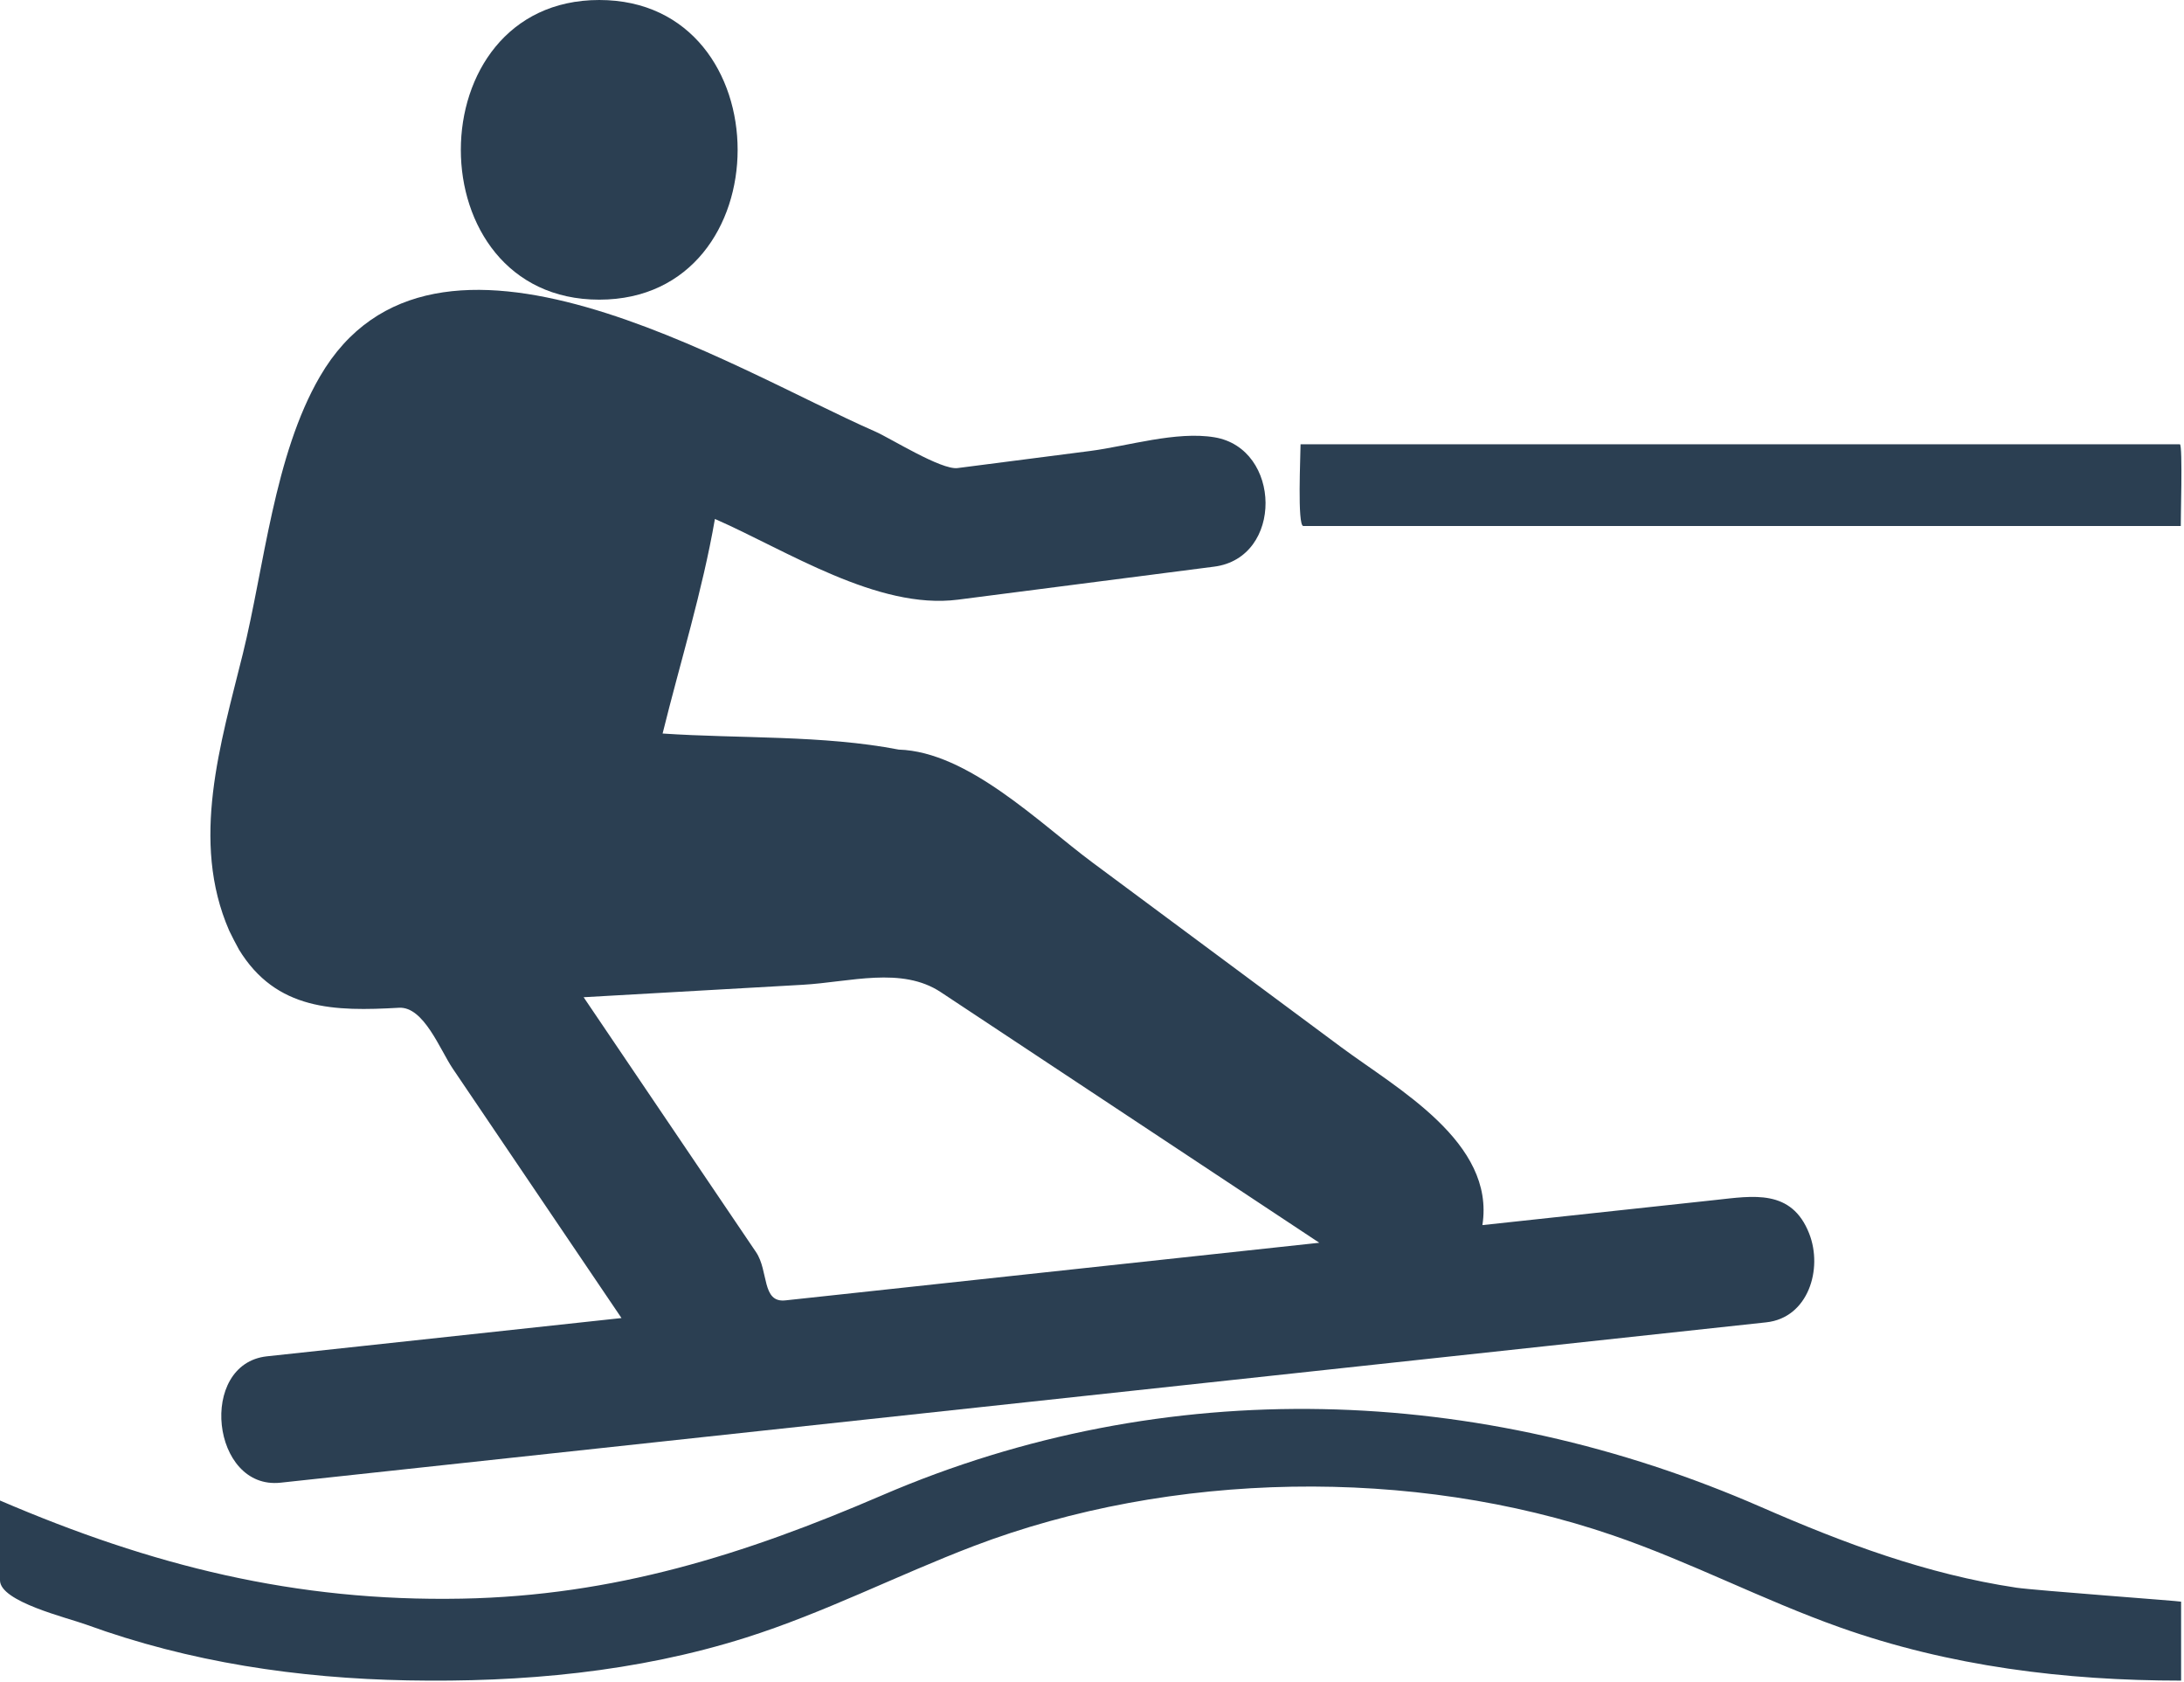
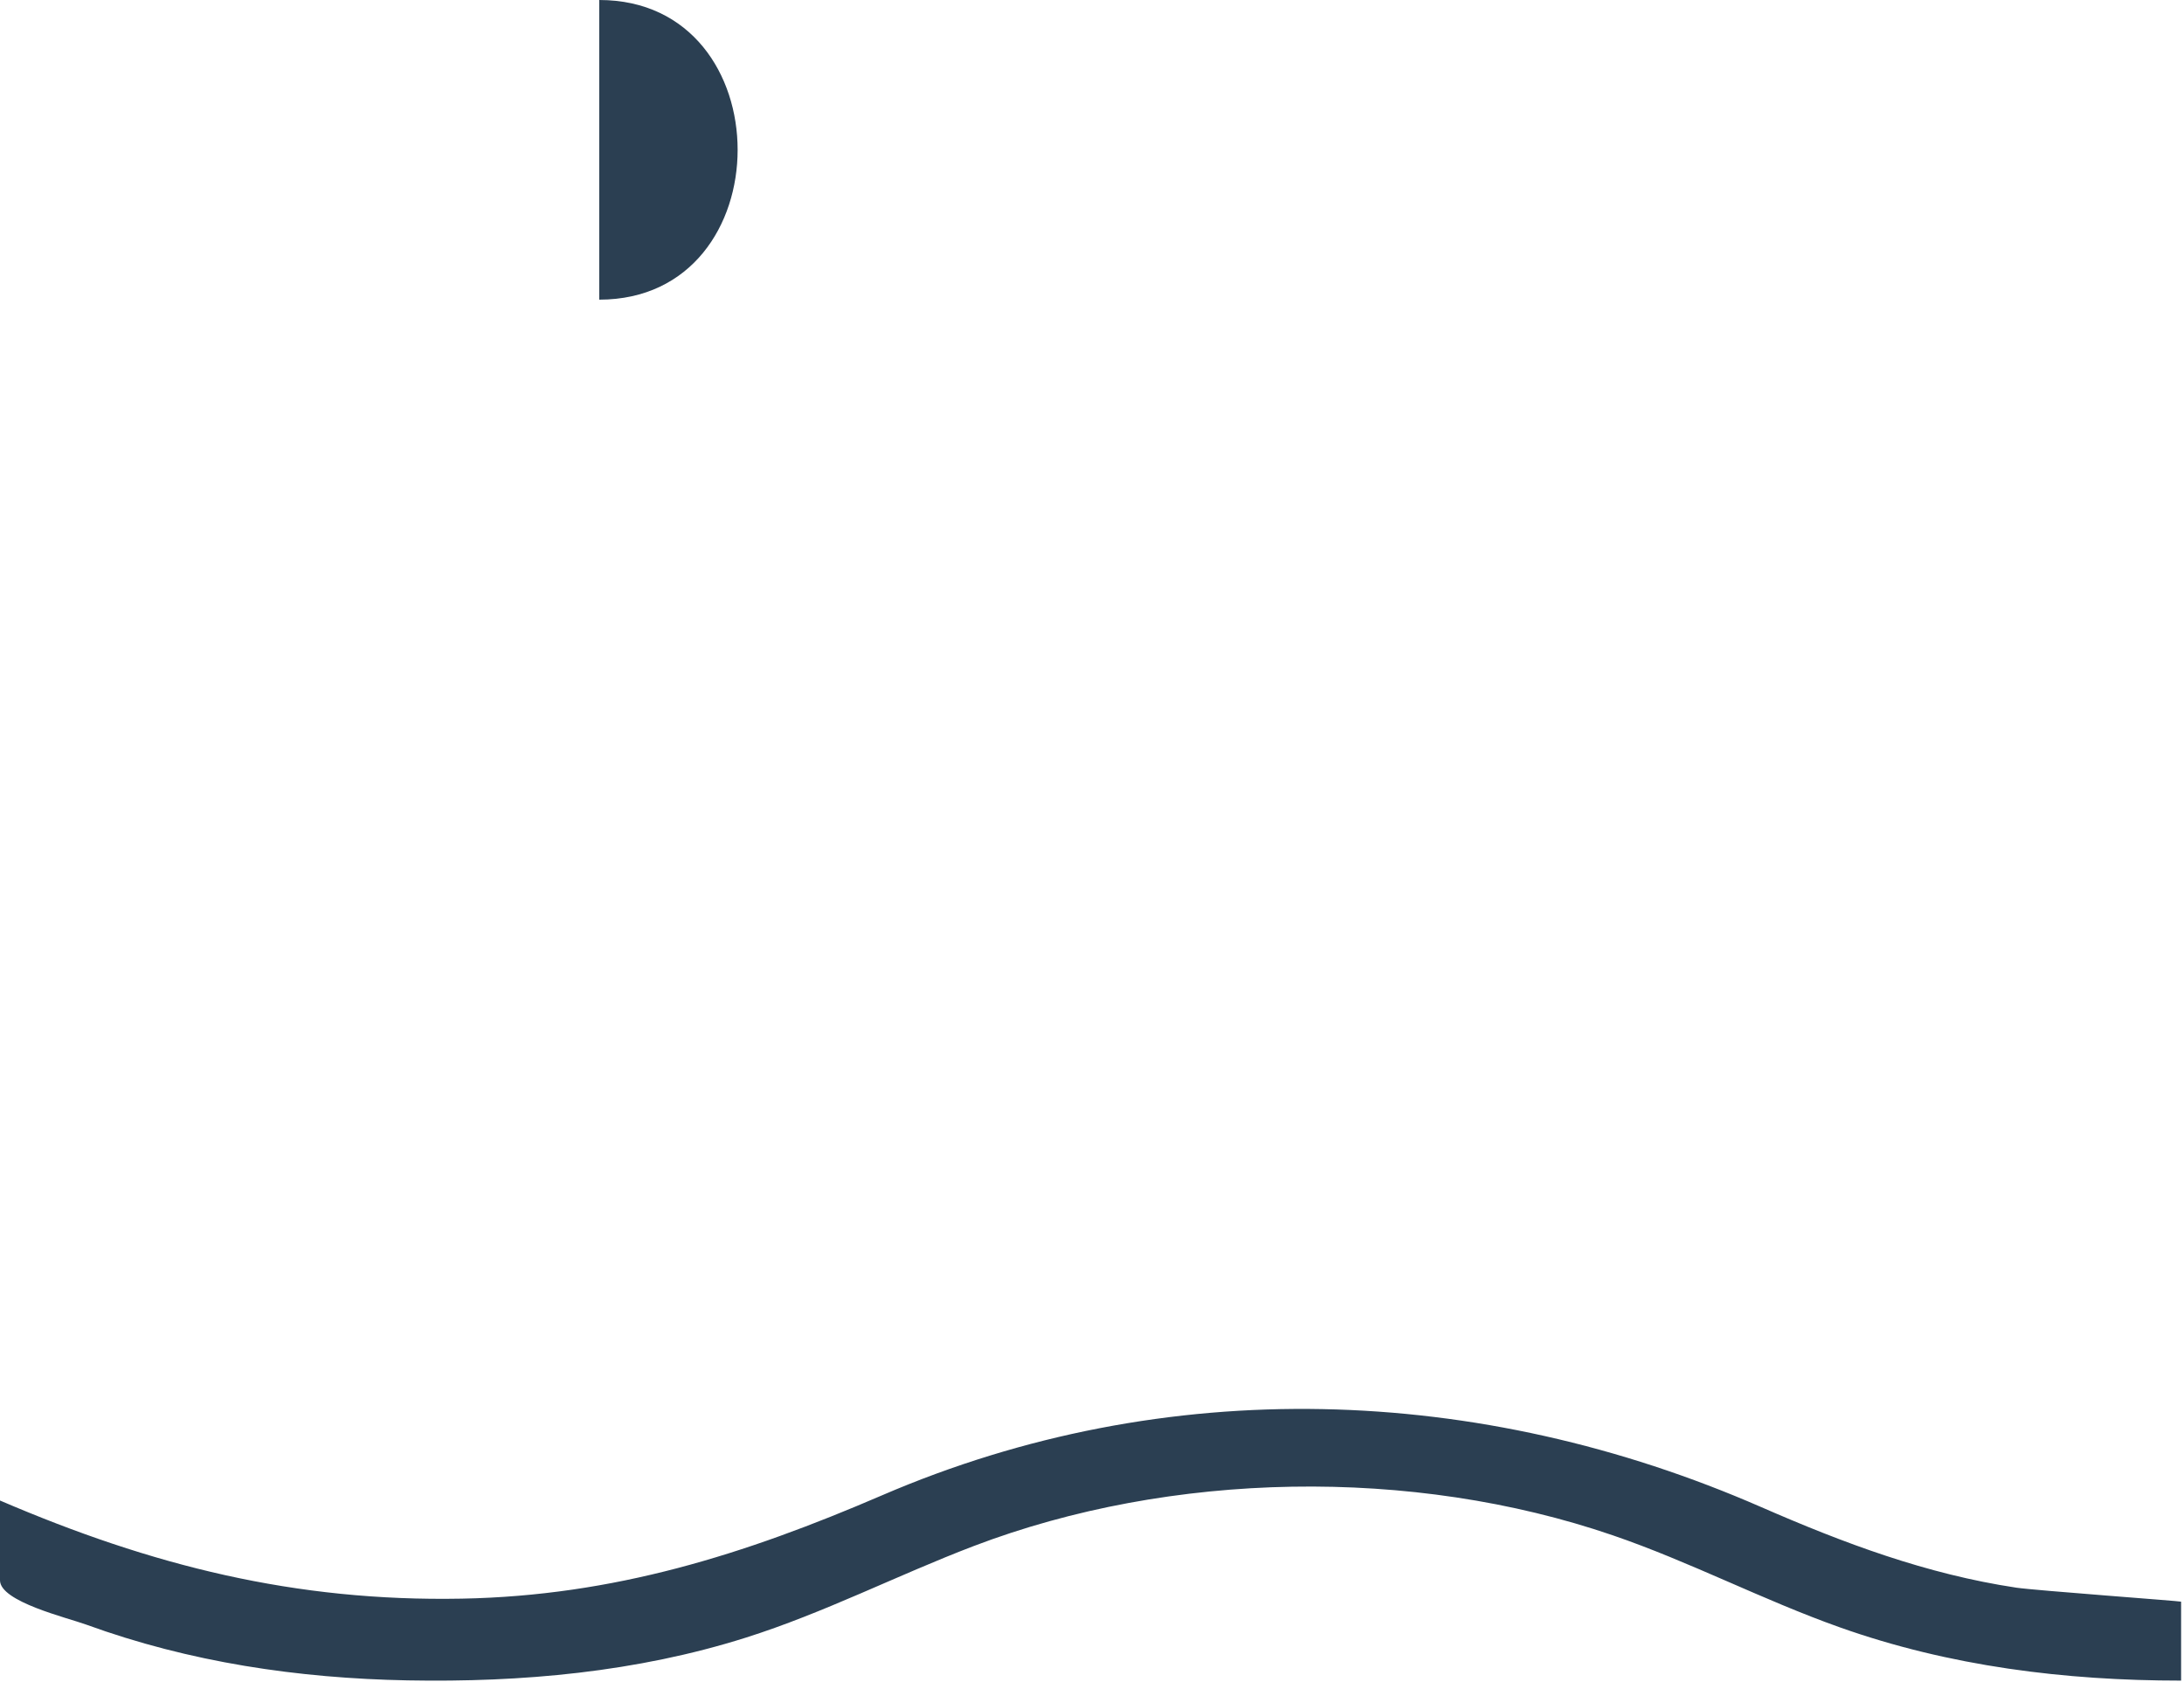
<svg xmlns="http://www.w3.org/2000/svg" width="474" height="365" viewBox="0 0 474 365" fill="none">
-   <path d="M51.835 206.003C59.944 219.315 72.69 219.464 86.589 218.675C91.976 218.367 95.499 227.804 98.269 231.89C110.476 249.933 122.679 267.964 134.886 286.007C116.156 288.031 97.421 290.05 78.683 292.074C71.773 292.82 64.863 293.57 57.945 294.308C42.89 295.933 45.855 323.363 60.902 321.73C88.785 318.722 116.66 315.715 144.539 312.707C224.133 304.117 303.729 295.531 383.329 286.937C392.474 285.952 395.661 275.343 392.657 267.683C388.833 257.921 380.43 259.511 372.302 260.386C355.439 262.206 338.583 264.019 321.728 265.839C324.556 247.87 303.224 236.241 291.064 227.214C273.076 213.859 255.091 200.503 237.095 187.152C225.56 178.59 210.091 163.121 195.056 162.656C178.618 159.476 160.509 160.297 143.806 159.168C147.619 143.746 152.447 128.266 155.161 112.609C170.684 119.398 190.442 132.371 207.919 130.121C226.454 127.734 244.997 125.343 263.528 122.957C278.563 121.019 278.173 97.316 263.591 94.891C255.274 93.5 244.771 96.801 236.587 97.859C227.001 99.09 217.411 100.328 207.825 101.566C204.274 102.027 193.204 95.059 189.938 93.633C158.778 80.012 94.11 39.262 69.428 81.711C59.494 98.797 57.366 123 52.701 141.879C47.908 161.289 41.244 182.481 49.748 201.949C50.412 203.324 51.107 204.672 51.841 206.004L51.835 206.003ZM164.085 271.702C151.608 253.268 139.136 234.827 126.667 216.39C142.511 215.488 158.347 214.594 174.19 213.691C184.467 213.109 195.678 209.652 204.194 215.297C231.573 233.418 258.956 251.547 286.331 269.668C265.03 271.965 243.733 274.265 222.429 276.562C208.761 278.039 195.085 279.515 181.413 280.992C177.757 281.383 174.101 281.781 170.448 282.172C165.272 282.734 166.85 275.773 164.085 271.703L164.085 271.702Z" fill="#2B3F52" />
-   <path d="M130.055 65.023C170.102 65.023 170.102 0 130.055 0C90.004 0.004 90.004 65.023 130.055 65.023Z" fill="#2B3F52" />
-   <path d="M282.265 96.403C282.265 98.716 281.531 114.137 282.859 114.137H297.593H362.3H473.3C473.226 114.137 473.776 96.403 473.097 96.403H459.781H396.406H282.526H282.265Z" fill="#2B3F52" />
+   <path d="M130.055 65.023C170.102 65.023 170.102 0 130.055 0Z" fill="#2B3F52" />
  <path d="M382.185 327.003C321.095 300.323 253.125 297.894 191.425 324.475C161.503 337.366 133.218 346.272 100.23 346.893C64.031 347.577 32.902 339.725 0 325.6V342.92C0 347.553 14.539 351.006 18.723 352.53C41.141 360.694 64.672 364.182 88.469 364.628C113.231 365.089 138.164 362.847 161.867 355.354C178.836 349.991 194.668 341.842 211.258 335.506C254.172 319.139 306.547 318.248 350.008 333.143C366.789 338.889 382.563 347.178 399.266 353.108C423.094 361.577 448.161 364.678 473.371 364.678V347.549C473.371 347.432 441.57 345.104 437.598 344.51C418.137 341.588 400.133 334.846 382.188 327.002C358.067 316.467 405.676 337.264 382.188 327.002L382.185 327.003Z" fill="#2B3F52" />
</svg>